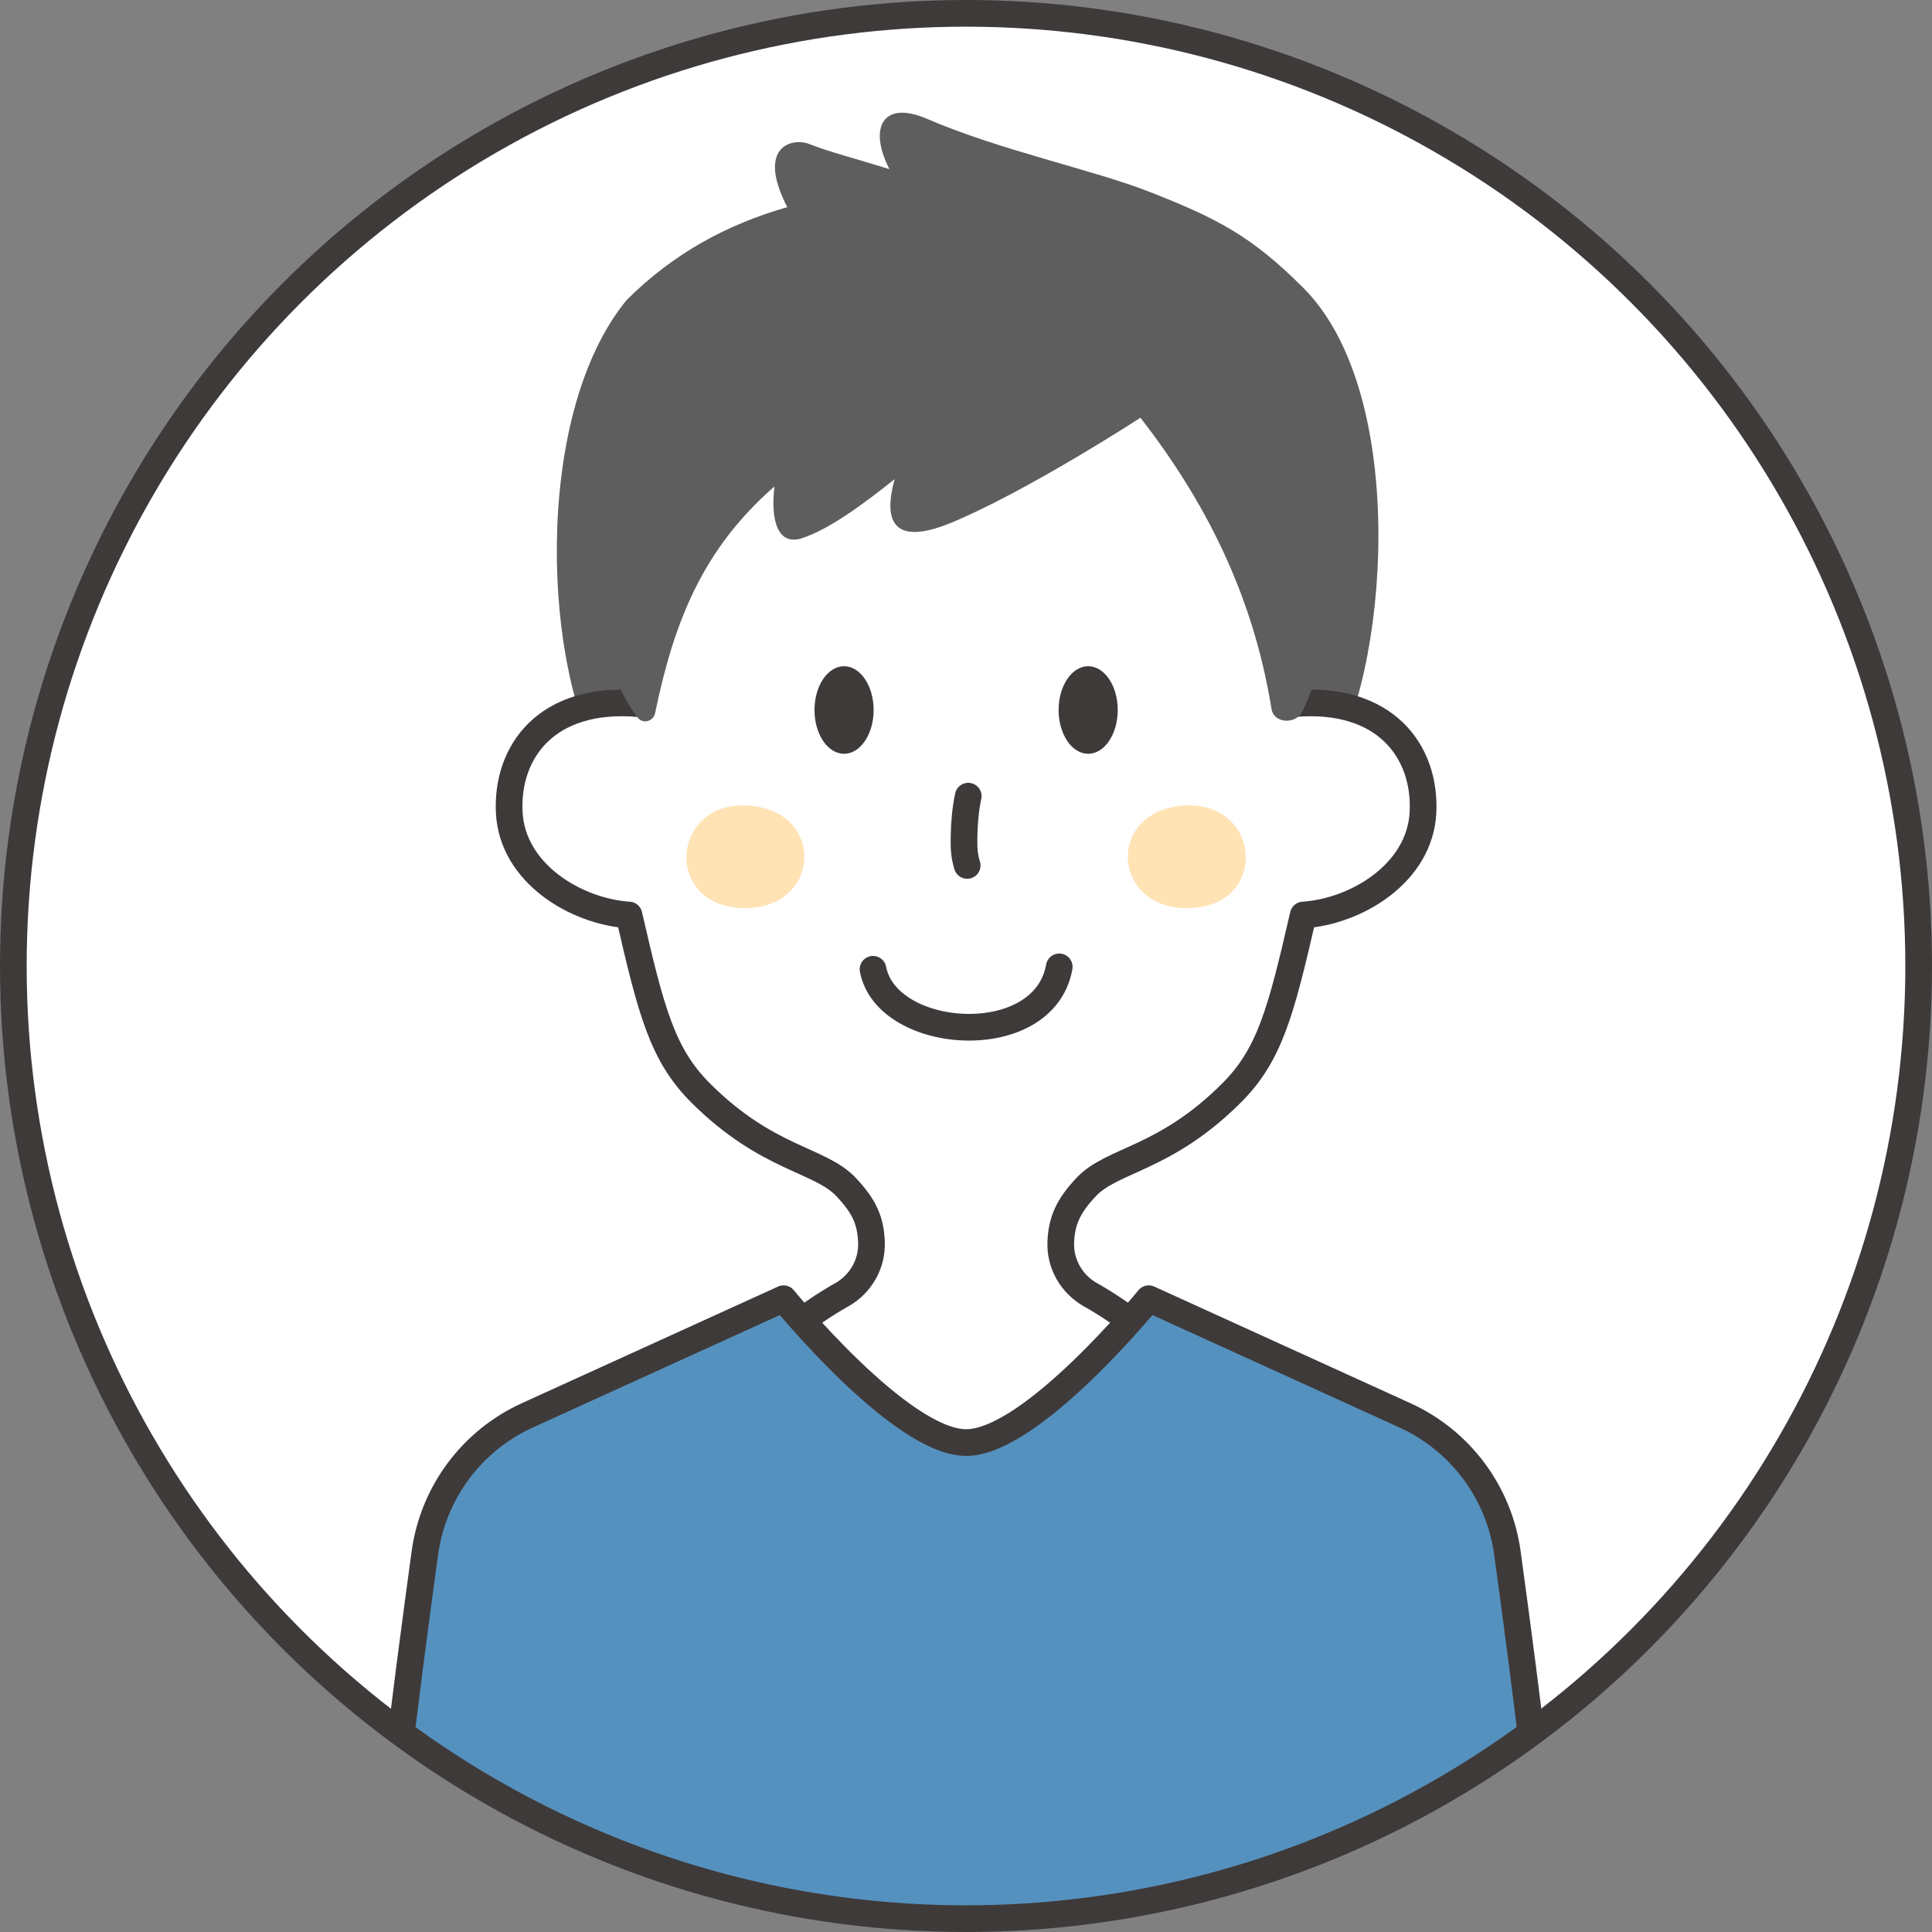
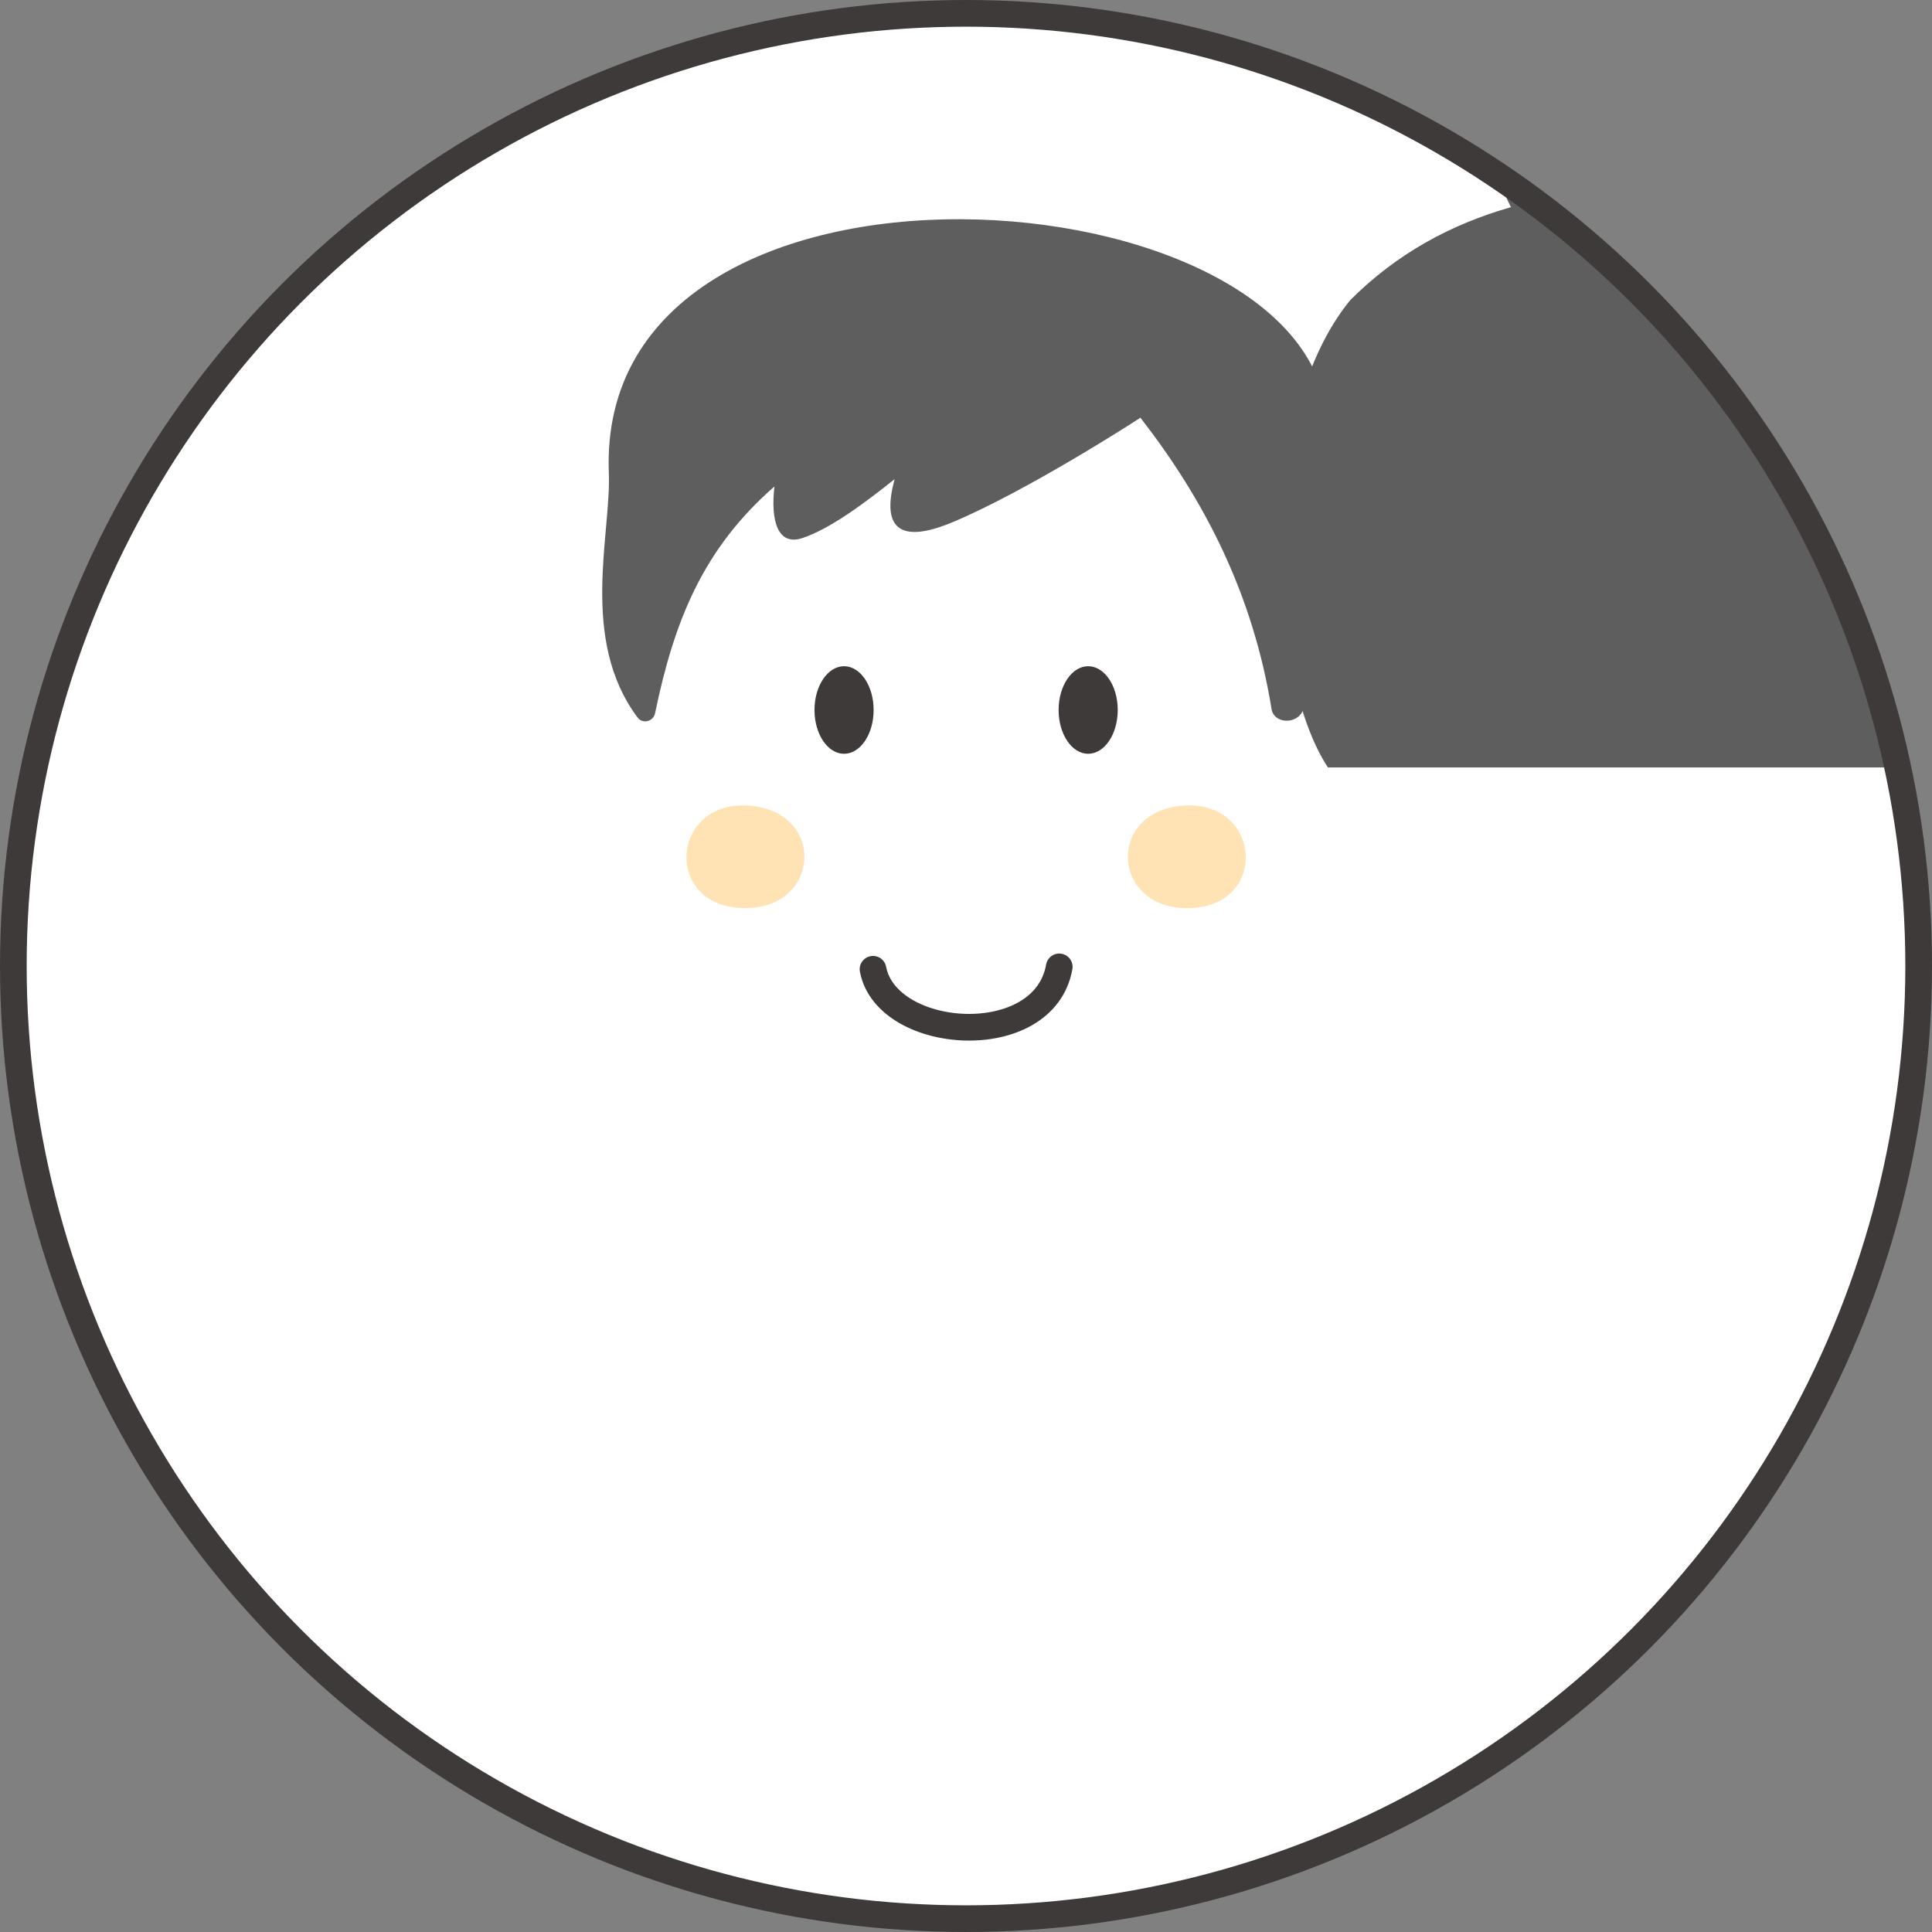
<svg xmlns="http://www.w3.org/2000/svg" id="_レイヤー_2" data-name="レイヤー 2" viewBox="0 0 507 507">
  <rect x="0" y="0" width="507" height="507" fill="#808080" stroke="none" />
  <defs>
    <style>
      .cls-1, .cls-2, .cls-3 {
        fill: #fff;
      }

      .cls-1, .cls-4, .cls-5, .cls-3, .cls-6 {
        stroke: #3e3a39;
        stroke-width: 7px;
      }

      .cls-1, .cls-5, .cls-6 {
        stroke-linejoin: round;
      }

      .cls-1, .cls-6 {
        stroke-linecap: round;
      }

      .cls-7 {
        fill: #3e3a39;
      }

      .cls-7, .cls-8, .cls-9 {
        stroke-width: 0px;
      }

      .cls-10 {
        clip-path: url(#clippath);
      }

      .cls-4, .cls-3 {
        stroke-miterlimit: 10;
      }

      .cls-4, .cls-6 {
        fill: none;
      }

      .cls-5 {
        fill: #5591bf;
      }

      .cls-8 {
        fill: #5e5e5e;
      }

      .cls-9 {
        fill: #ffe3b5;
      }
    </style>
    <clipPath id="clippath">
      <circle class="cls-3" cx="253.5" cy="253.5" r="250" />
    </clipPath>
  </defs>
  <g id="_レイヤー_2-2" data-name="レイヤー 2">
    <g>
      <circle class="cls-2" cx="253.5" cy="253.5" r="250" />
      <g class="cls-10">
        <g>
          <g>
-             <path class="cls-8" d="M348.48,201.4h-189.91c-15.67-23.66-19.45-91.7,5.84-122.63,12.23-12.23,26.37-19.89,42.19-24.41-8.17-15.8,1.16-18.4,5.85-16.54,5.23,2.07,11.7,3.69,20.95,6.56-5.56-10.82-1.77-18.25,9.93-13.17,18.82,8.14,43.81,13.45,58.03,19.02,18.1,7.09,27.01,11.67,40.65,25.3,28.25,28.25,22.16,102.21,6.48,125.87Z" />
-             <path class="cls-1" d="M373.42,213.25c-.82,15.92-17.48,25.95-31.42,26.87-5.86,25.49-8.8,36.69-18.8,46.69-17.44,17.44-31.23,17.38-38.11,24.64-4.97,5.23-6.53,9.22-6.72,14.6-.2,5.62,2.81,10.86,7.69,13.67,0,0,23.13,12.52,23.13,23.96v30.54h-111.3v-30.54c0-11.44,23.12-23.96,23.12-23.96,4.87-2.8,7.88-8.05,7.68-13.66s-1.75-9.37-6.71-14.61c-6.9-7.26-20.67-7.2-38.13-24.64-9.99-10-12.94-21.2-18.79-46.69-13.95-.92-30.61-10.95-31.42-26.87-.82-15.9,9.76-30.7,34.04-28.59-4.23-32.17-.38-77.96,5.24-90.23h161.22c5.62,12.27,9.46,58.05,5.24,90.23,24.26-2.11,34.85,12.68,34.04,28.59Z" />
+             <path class="cls-8" d="M348.48,201.4c-15.67-23.66-19.45-91.7,5.84-122.63,12.23-12.23,26.37-19.89,42.19-24.41-8.17-15.8,1.16-18.4,5.85-16.54,5.23,2.07,11.7,3.69,20.95,6.56-5.56-10.82-1.77-18.25,9.93-13.17,18.82,8.14,43.81,13.45,58.03,19.02,18.1,7.09,27.01,11.67,40.65,25.3,28.25,28.25,22.16,102.21,6.48,125.87Z" />
            <path class="cls-8" d="M249.92,137.06c-13.02,5.44-18.91,2.35-15.14-11.33-8.34,6.66-17.08,13.09-24.21,15.47-6.51,2.17-8.38-4.61-7.34-13.54-18.72,16.34-26.3,35.2-31.33,59.53-.45,2.16-3.26,2.88-4.58,1.11-15.31-20.5-6.92-48.06-7.55-64.21-3.65-93.68,187.47-79.68,188.5-12.37.39,25.42,3.87,53.66-6.47,74.96-1.7,3.49-7.5,3.22-8.12-.61-4.91-30.36-17.65-54.86-34.41-76.46.09,0-29.45,19.13-49.35,27.45Z" />
            <g>
              <path class="cls-9" d="M194.68,238.3c-20.73-.75-18.57-28.39,1.88-26.89,20.45,1.51,18.85,27.63-1.88,26.89Z" />
              <path class="cls-9" d="M312.38,238.3c20.73-.75,18.57-28.39-1.88-26.89-20.45,1.51-18.85,27.63,1.88,26.89Z" />
            </g>
            <g>
              <ellipse class="cls-7" cx="221.5" cy="186.32" rx="7.76" ry="11.49" />
              <ellipse class="cls-7" cx="285.56" cy="186.32" rx="7.76" ry="11.49" />
            </g>
-             <path class="cls-6" d="M254.09,208.93c-.78,3.46-1.06,7.66-1.1,10.52-.05,3.2,0,4.93.82,7.66" />
            <path class="cls-6" d="M229.1,254.36c3.62,18.95,44.91,21.8,48.87-.63" />
          </g>
-           <path class="cls-5" d="M98.88,524.9c0-22.08,7.84-82.57,12.61-117.35,2.18-15.87,12.33-29.5,26.91-36.14l67.22-30.6s30.71,37.75,47.92,37.75,47.91-37.75,47.91-37.75l67.22,30.6c14.58,6.64,24.73,20.27,26.91,36.14,4.77,34.78,12.61,95.27,12.61,117.35" />
        </g>
      </g>
      <circle class="cls-4" cx="253.5" cy="253.5" r="250" />
    </g>
  </g>
</svg>